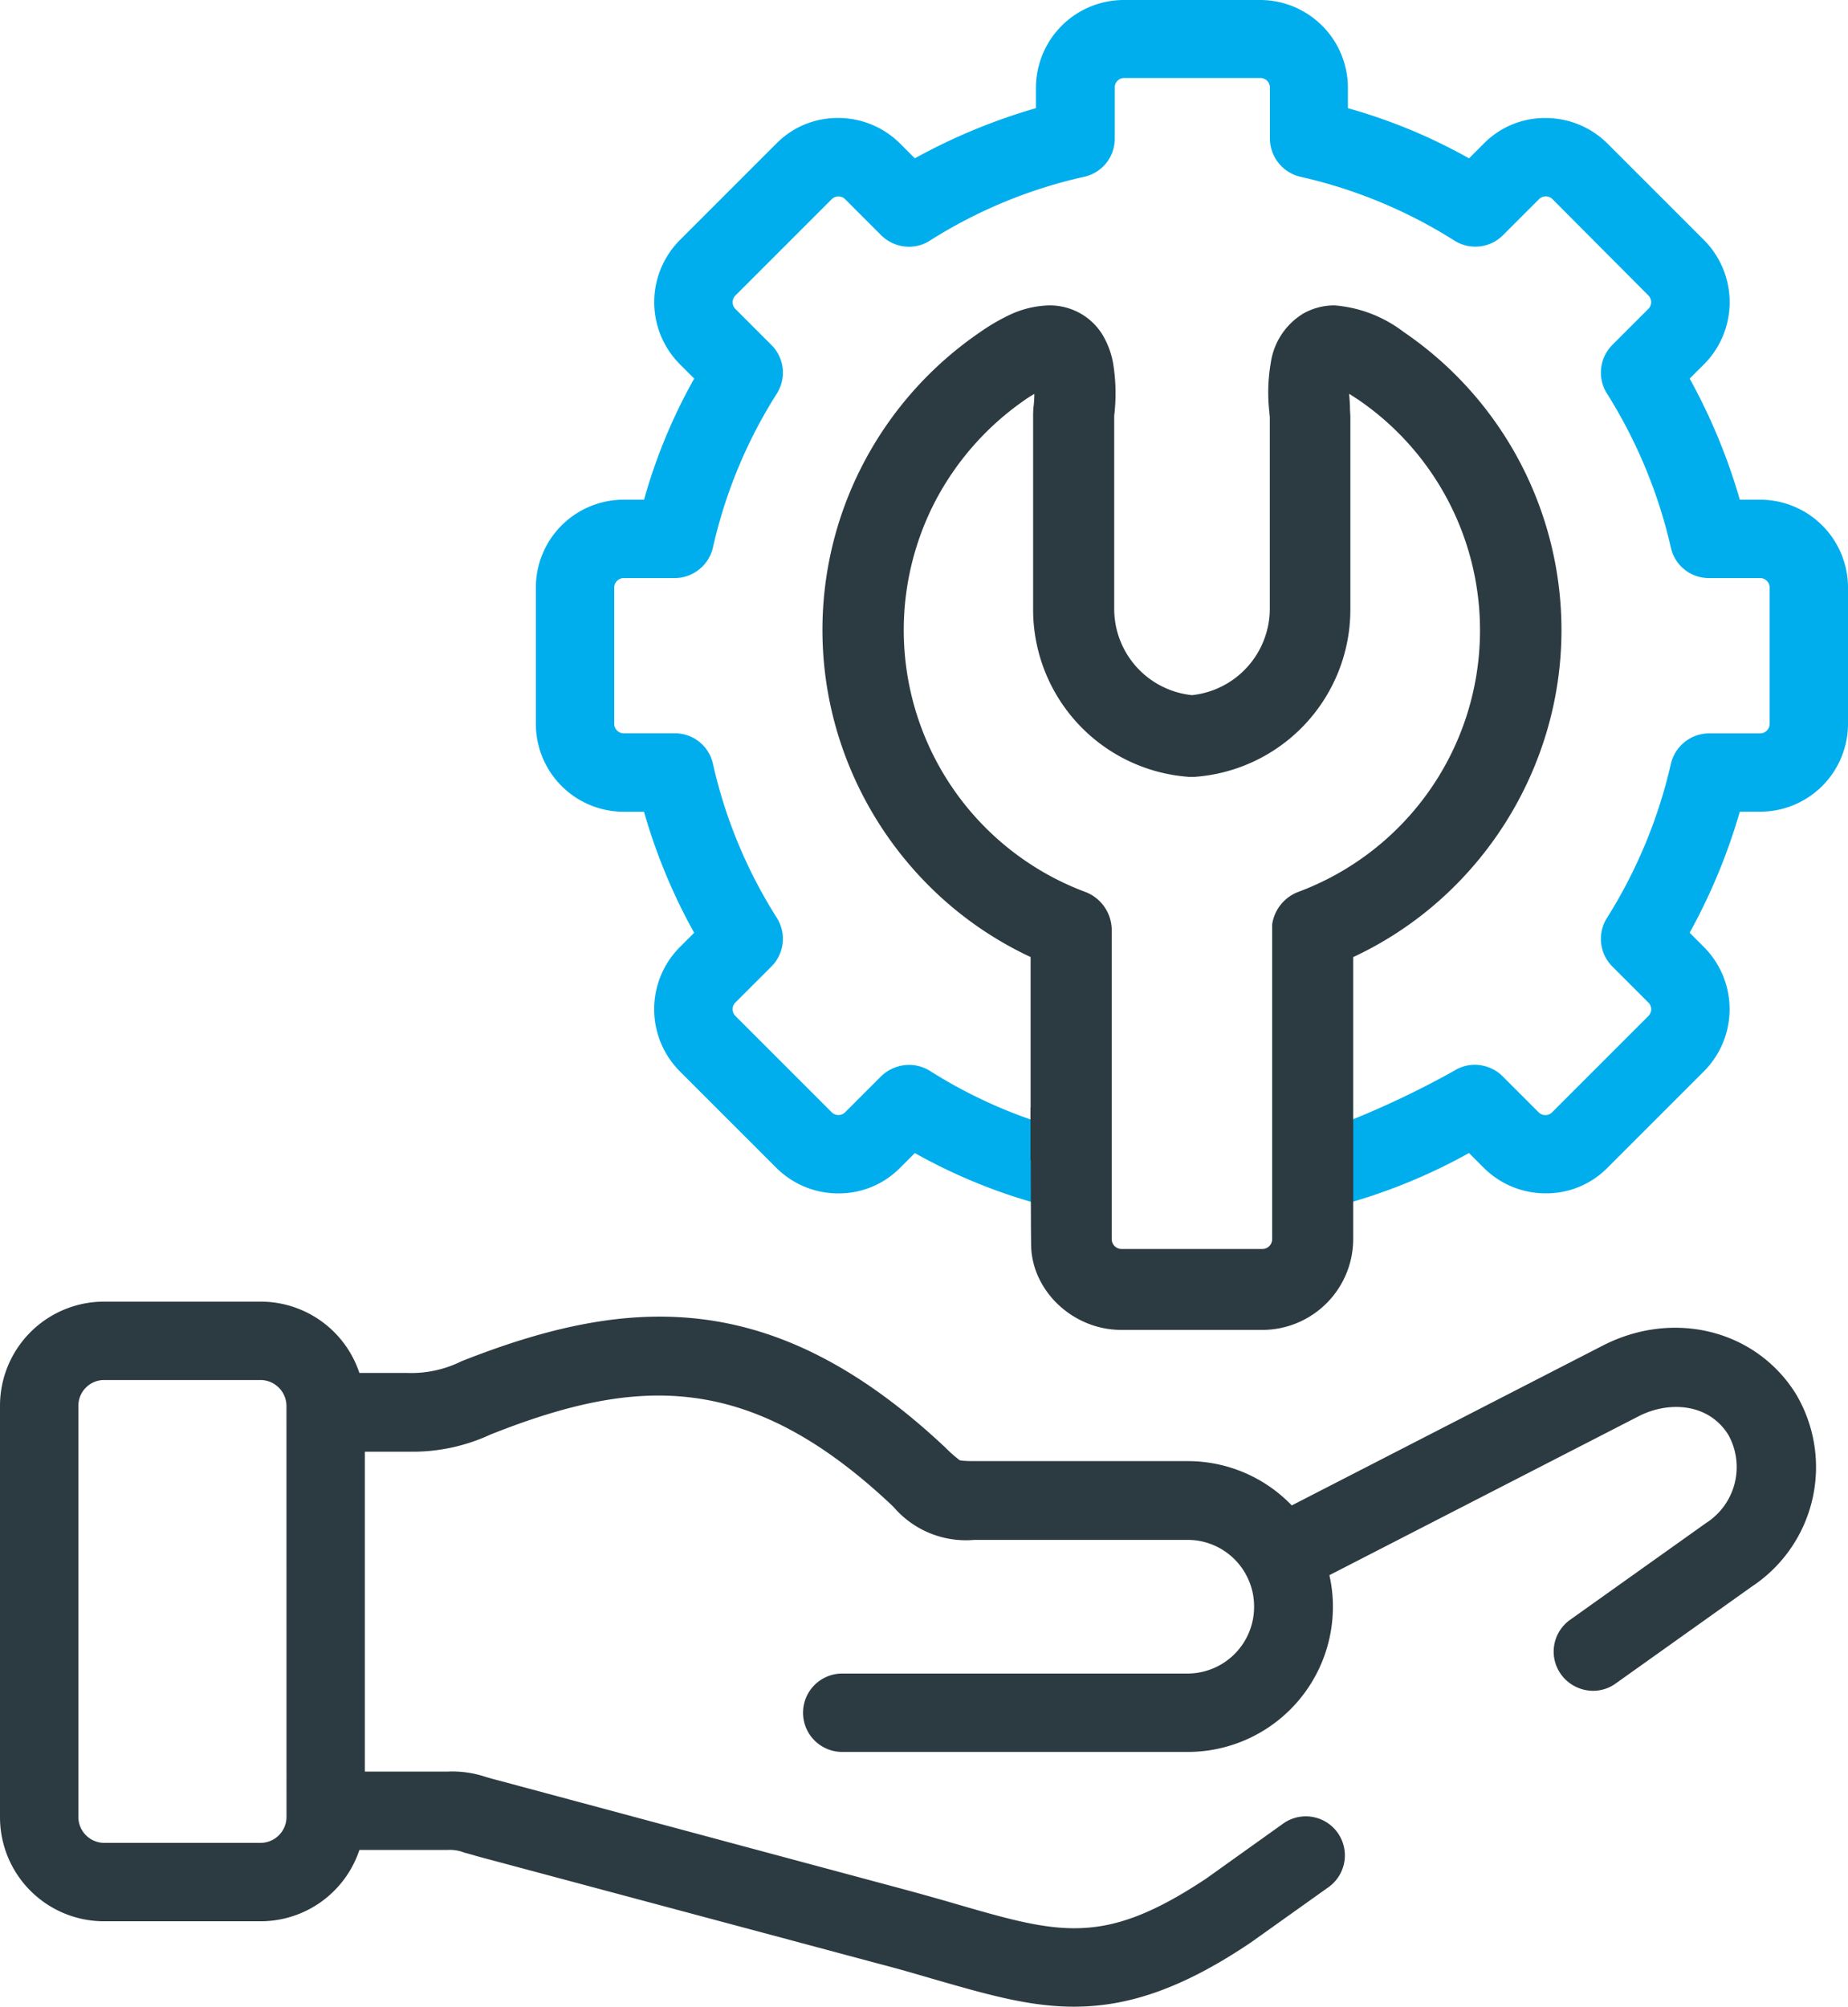
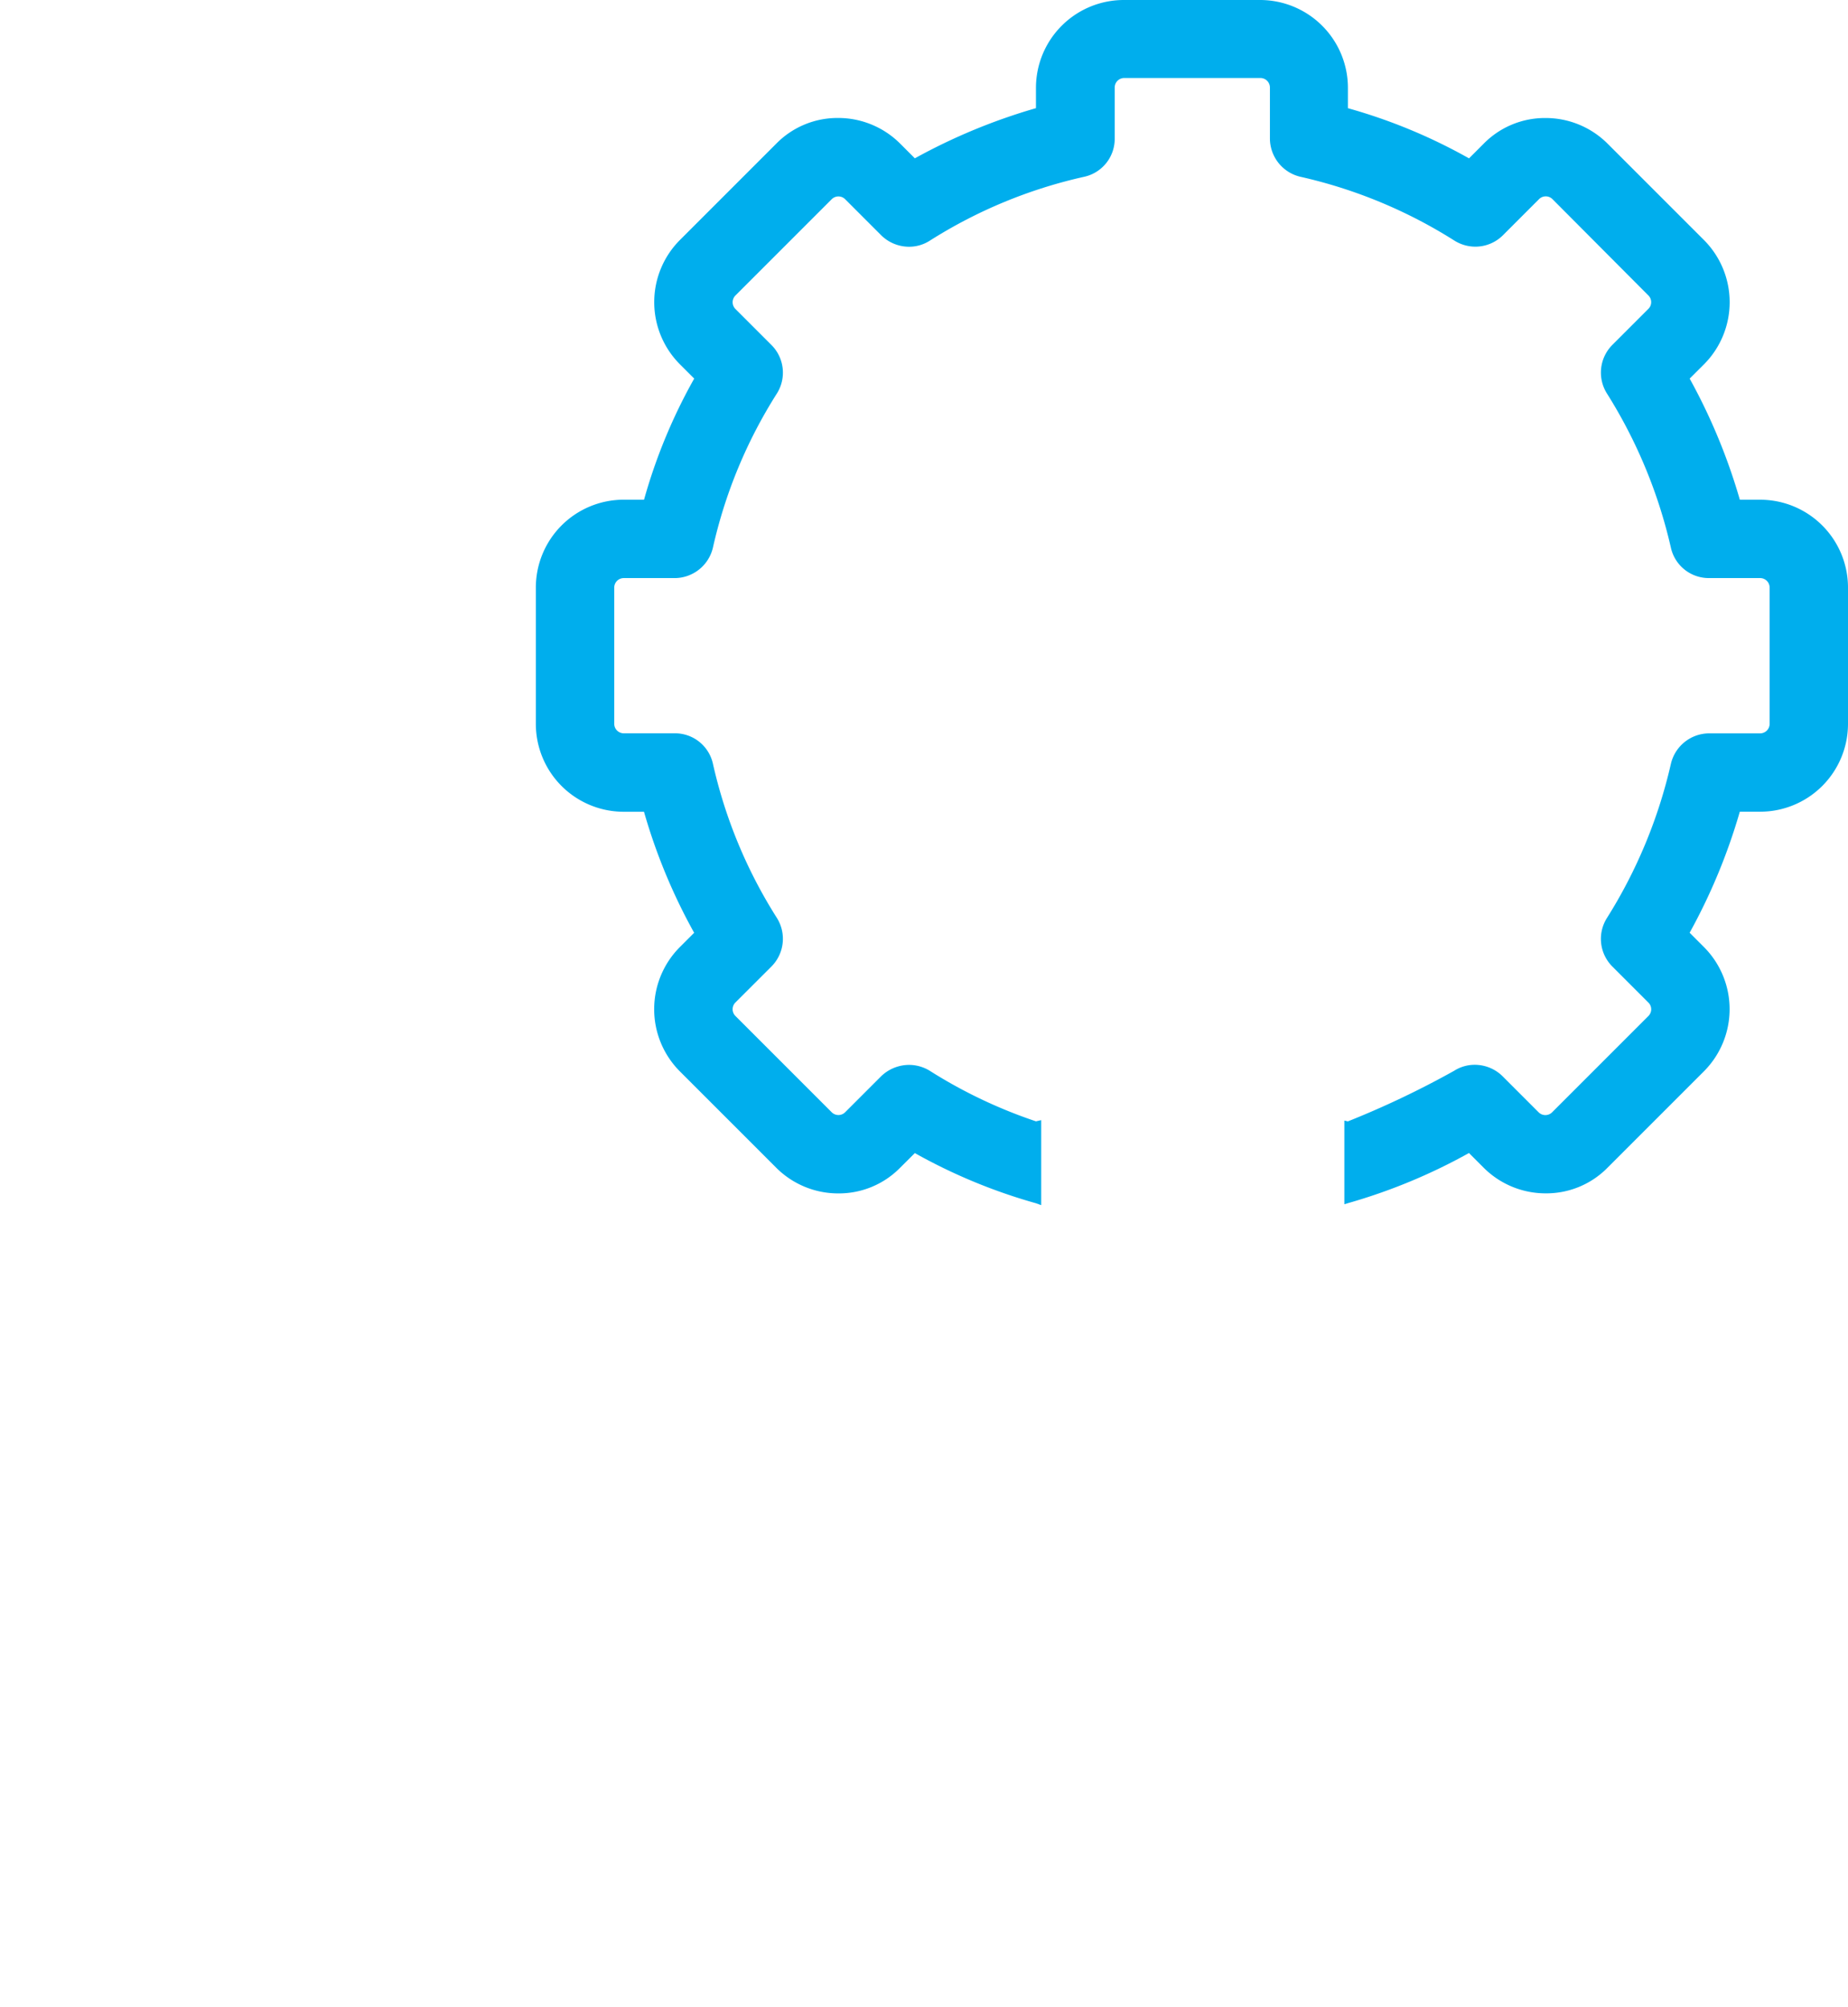
<svg xmlns="http://www.w3.org/2000/svg" width="135.894" height="147.558" viewBox="0 0 135.894 147.558">
  <g id="Operational_Support" transform="translate(8998.415 9290.829)">
    <path id="Subtraction_3" data-name="Subtraction 3" d="M37.161,88.618h0l-.385-.139a40.662,40.662,0,0,1-8.906-3.689L26.8,85.855a6.31,6.31,0,0,1-4.554,1.9,6.437,6.437,0,0,1-4.582-1.9l-7.09-7.09a6.472,6.472,0,0,1,0-9.107l1.067-1.067a42.172,42.172,0,0,1-3.689-8.9h-1.5A6.463,6.463,0,0,1,0,53.231V43.2a6.463,6.463,0,0,1,6.456-6.456h1.5a40.218,40.218,0,0,1,3.689-8.906l-1.067-1.066a6.472,6.472,0,0,1,0-9.107l7.09-7.09a6.307,6.307,0,0,1,4.554-1.9,6.442,6.442,0,0,1,4.582,1.9l1.066,1.067a43.129,43.129,0,0,1,8.906-3.689v-1.5A6.463,6.463,0,0,1,43.23,0H53.26a6.463,6.463,0,0,1,6.456,6.456v1.5a40.217,40.217,0,0,1,8.906,3.689l1.066-1.067a6.31,6.31,0,0,1,4.554-1.9,6.443,6.443,0,0,1,4.583,1.9l7.09,7.09a6.472,6.472,0,0,1,0,9.107L84.847,27.84a43.207,43.207,0,0,1,3.689,8.906h1.5A6.463,6.463,0,0,1,96.49,43.2V53.231a6.463,6.463,0,0,1-6.456,6.456h-1.5a43.216,43.216,0,0,1-3.689,8.9l1.066,1.067a6.472,6.472,0,0,1,0,9.107l-7.09,7.09a6.31,6.31,0,0,1-4.554,1.9,6.441,6.441,0,0,1-4.583-1.9l-1.066-1.066a41.784,41.784,0,0,1-8.906,3.689l-.258.077V82.4c.169.037.258.059.258.059a66.776,66.776,0,0,0,7.81-3.718,2.819,2.819,0,0,1,1.524-.443,2.916,2.916,0,0,1,2.049.847l2.651,2.651a.7.7,0,0,0,.98,0l7.09-7.09a.694.694,0,0,0,0-.98l-2.651-2.651a2.875,2.875,0,0,1-.4-3.574,36.581,36.581,0,0,0,4.7-11.327,2.9,2.9,0,0,1,2.824-2.248h3.747a.7.7,0,0,0,.691-.691V43.2a.7.7,0,0,0-.691-.692H86.287a2.857,2.857,0,0,1-2.824-2.248,36.567,36.567,0,0,0-4.7-11.326,2.885,2.885,0,0,1,.4-3.574l2.651-2.651a.694.694,0,0,0,0-.98l-7.06-7.09a.7.7,0,0,0-.98,0l-2.651,2.652a2.866,2.866,0,0,1-2.037.847,2.9,2.9,0,0,1-1.537-.444A35.929,35.929,0,0,0,56.228,13a2.9,2.9,0,0,1-2.248-2.824V6.427a.7.7,0,0,0-.691-.691H43.259a.7.7,0,0,0-.692.691v3.747A2.857,2.857,0,0,1,40.32,13a35.677,35.677,0,0,0-11.355,4.7,2.817,2.817,0,0,1-1.524.444,2.919,2.919,0,0,1-2.049-.847l-2.651-2.652a.7.7,0,0,0-.98,0l-7.09,7.09a.7.7,0,0,0,0,.98l2.651,2.651a2.876,2.876,0,0,1,.4,3.574,35.763,35.763,0,0,0-4.7,11.326A2.9,2.9,0,0,1,10.2,42.509H6.456a.7.7,0,0,0-.691.692V53.231a.7.7,0,0,0,.691.691H10.2a2.856,2.856,0,0,1,2.824,2.248,35.772,35.772,0,0,0,4.7,11.327,2.887,2.887,0,0,1-.4,3.574L14.67,73.722a.7.7,0,0,0,0,.98l7.09,7.09a.7.7,0,0,0,.98,0l2.651-2.651a2.971,2.971,0,0,1,2.046-.836,2.919,2.919,0,0,1,1.528.432,36,36,0,0,0,7.81,3.718l.386-.087v6.249Z" transform="translate(-8959.011 -9290.829)" fill="#00aeed" />
    <g id="technical-support" transform="translate(-8998.415 -9195.118)">
-       <path id="Path_627" data-name="Path 627" d="M137.974,335.428l-22.883,11.759a10.594,10.594,0,0,0-7.666-3.257H91.746c-.865,0-1.1-.058-1.1-.086a9.213,9.213,0,0,1-.865-.749l-.144-.144c-12.681-11.931-23.4-11.182-35.593-6.369a8.29,8.29,0,0,1-3.977.865H46.528a7.654,7.654,0,0,0-7.263-5.245H27.737a7.657,7.657,0,0,0-7.637,7.666v30.261a7.65,7.65,0,0,0,7.637,7.637H39.265a7.654,7.654,0,0,0,7.263-5.245h6.484a2.858,2.858,0,0,1,1.239.2c.231.058.548.144.922.259L85,380.963c1.326.346,2.507.692,3.689,1.038,3.833,1.1,7.032,2.046,10.375,2.046,3.775,0,7.753-1.182,12.94-4.669.029-.029.058-.029.086-.058l5.706-4.064a2.871,2.871,0,0,0-3.343-4.669l-5.649,4.035c-7.551,5.015-10.75,4.092-18.5,1.844-1.182-.346-2.421-.692-3.8-1.066l-29.829-8.012c-.346-.086-.634-.173-.836-.231a7.814,7.814,0,0,0-2.8-.4h-6.11V343.238h3.4a13.611,13.611,0,0,0,5.85-1.268c10.692-4.237,18.964-4.726,29.512,5.216l.144.144a7,7,0,0,0,5.908,2.392h15.678a4.877,4.877,0,0,1,4.294,2.536c0,.029.029.029.029.058a4.83,4.83,0,0,1,.576,2.334,4.9,4.9,0,0,1-4.9,4.9H82.034a2.882,2.882,0,1,0,0,5.764h25.419a10.676,10.676,0,0,0,10.663-10.663,10.349,10.349,0,0,0-.259-2.334l22.768-11.7c2.161-1.1,5.1-.98,6.571,1.383a4.883,4.883,0,0,1-1.643,6.484l-10,7.119a2.864,2.864,0,0,0-.663,4.006,2.923,2.923,0,0,0,2.363,1.21,2.826,2.826,0,0,0,1.672-.548l10-7.119a10.527,10.527,0,0,0,3.228-14.179c-2.94-4.7-8.992-6.2-14.179-3.545Zm-96.806,34.7a1.913,1.913,0,0,1-1.9,1.873H27.737a1.907,1.907,0,0,1-1.873-1.873V339.866a1.894,1.894,0,0,1,1.873-1.9H39.265a1.919,1.919,0,0,1,1.9,1.9Z" transform="translate(-20.1 -332.2)" fill="#2c3b41" />
-     </g>
-     <path id="Subtraction_2" data-name="Subtraction 2" d="M32.358,75.337H21.989a6.684,6.684,0,0,1-2.5-.485,6.81,6.81,0,0,1-2.075-1.31,6.548,6.548,0,0,1-1.445-1.914,5.872,5.872,0,0,1-.614-2.3c-.024-.326-.032-4.649-.034-6.492H15.3V58.98h.01V47.918A26.283,26.283,0,0,1,9.025,43.8,26.781,26.781,0,0,1,1.094,31.38,26.412,26.412,0,0,1,3.065,11.52a26.625,26.625,0,0,1,8.5-9.531A14.717,14.717,0,0,1,13.6.779,7.256,7.256,0,0,1,16.68,0a4.6,4.6,0,0,1,2.33.614,4.507,4.507,0,0,1,1.615,1.594A6.225,6.225,0,0,1,21.37,4.22a13.734,13.734,0,0,1,.116,3.628l0,.033a1.741,1.741,0,0,0-.029.358V22.322a6.378,6.378,0,0,0,5.72,6.339,6.4,6.4,0,0,0,5.721-6.339V8.209a.8.8,0,0,0-.01-.1,1.657,1.657,0,0,1-.02-.234,12.847,12.847,0,0,1,.1-3.633A5.088,5.088,0,0,1,35.338.614,4.633,4.633,0,0,1,37.668,0a9.632,9.632,0,0,1,5.074,1.955l.044.03A26.524,26.524,0,0,1,54.347,23.877a26.3,26.3,0,0,1-1.094,7.5A26.78,26.78,0,0,1,45.322,43.8a26.284,26.284,0,0,1-6.29,4.122V60.835h0v.733h0V68.64A6.693,6.693,0,0,1,32.358,75.337ZM21.275,68.6v.07a.726.726,0,0,0,.715.717H32.358a.726.726,0,0,0,.715-.717V68.6h0V45.517a3.02,3.02,0,0,1,1.906-2.383,20.531,20.531,0,0,0,4.41-36.21c-.093-.058-.181-.117-.267-.173-.135-.089-.262-.173-.389-.246.033.421.06.784.06.957s.008.3.016.432c.007.12.014.232.014.345V22.352A12.337,12.337,0,0,1,27.352,34.671h-.387A12.336,12.336,0,0,1,15.494,22.352V8.239a7.5,7.5,0,0,1,.029-.777,7.219,7.219,0,0,0,.06-.957c-.066.044-.141.089-.22.136h0a4.746,4.746,0,0,0-.434.282,20.784,20.784,0,0,0-6.585,7.389A20.556,20.556,0,0,0,19.337,43.134a3.008,3.008,0,0,1,1.936,2.73V68.6Z" transform="translate(-8937.938 -9268.373)" fill="#2c3b41" />
+       </g>
  </g>
</svg>